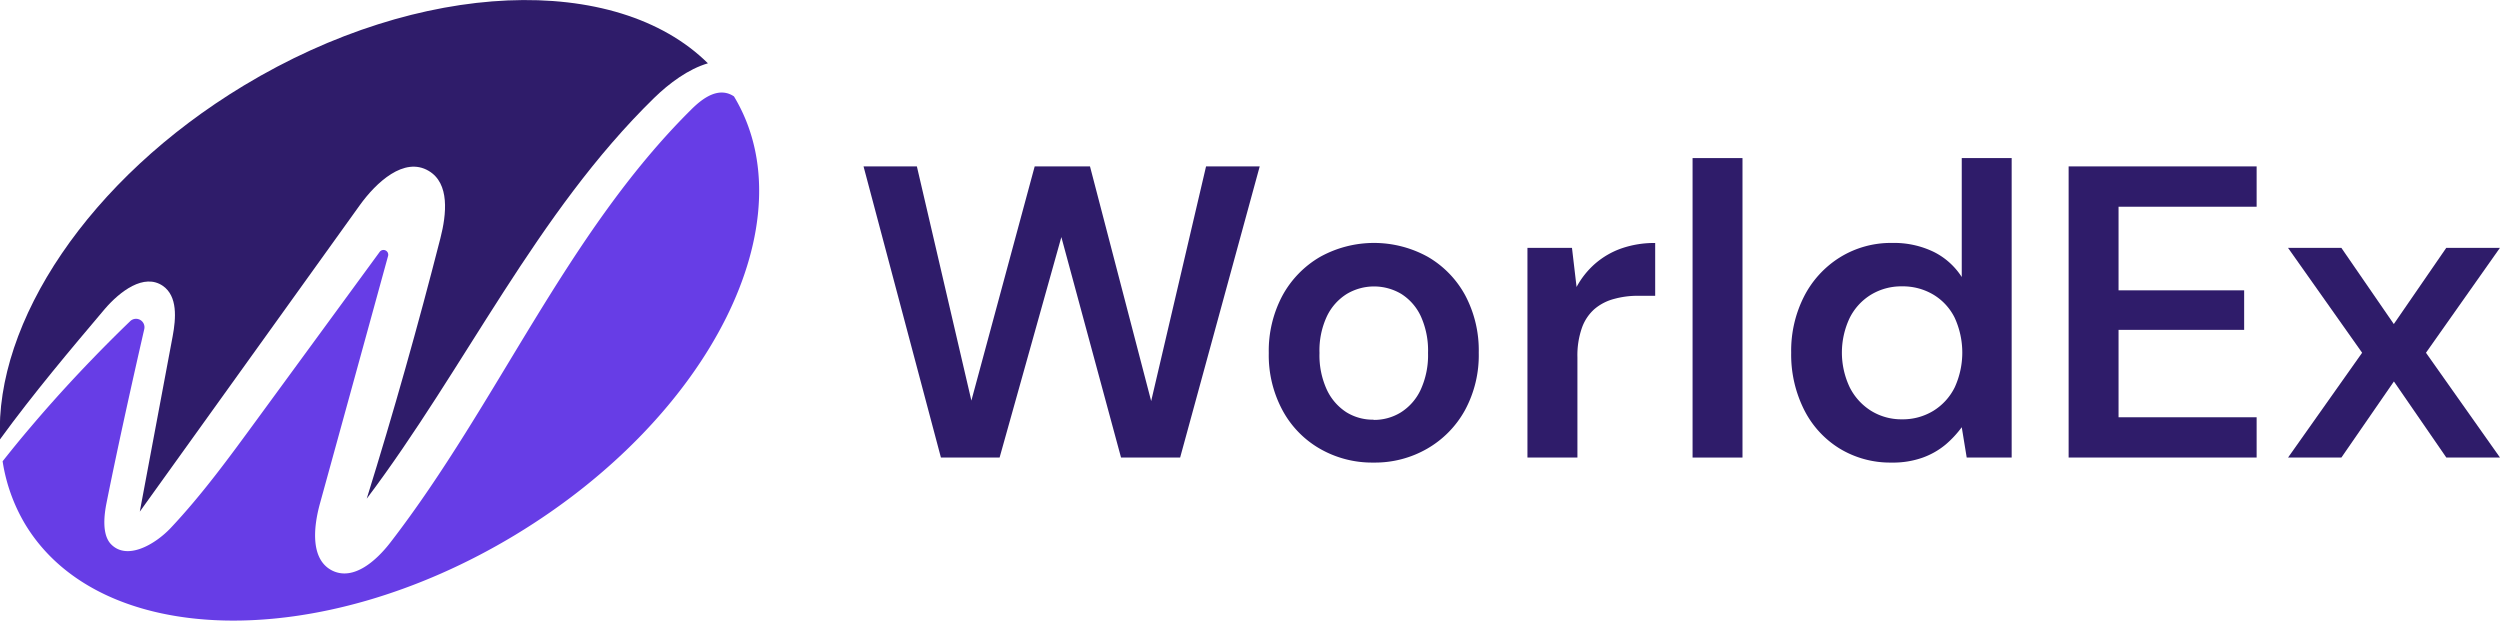
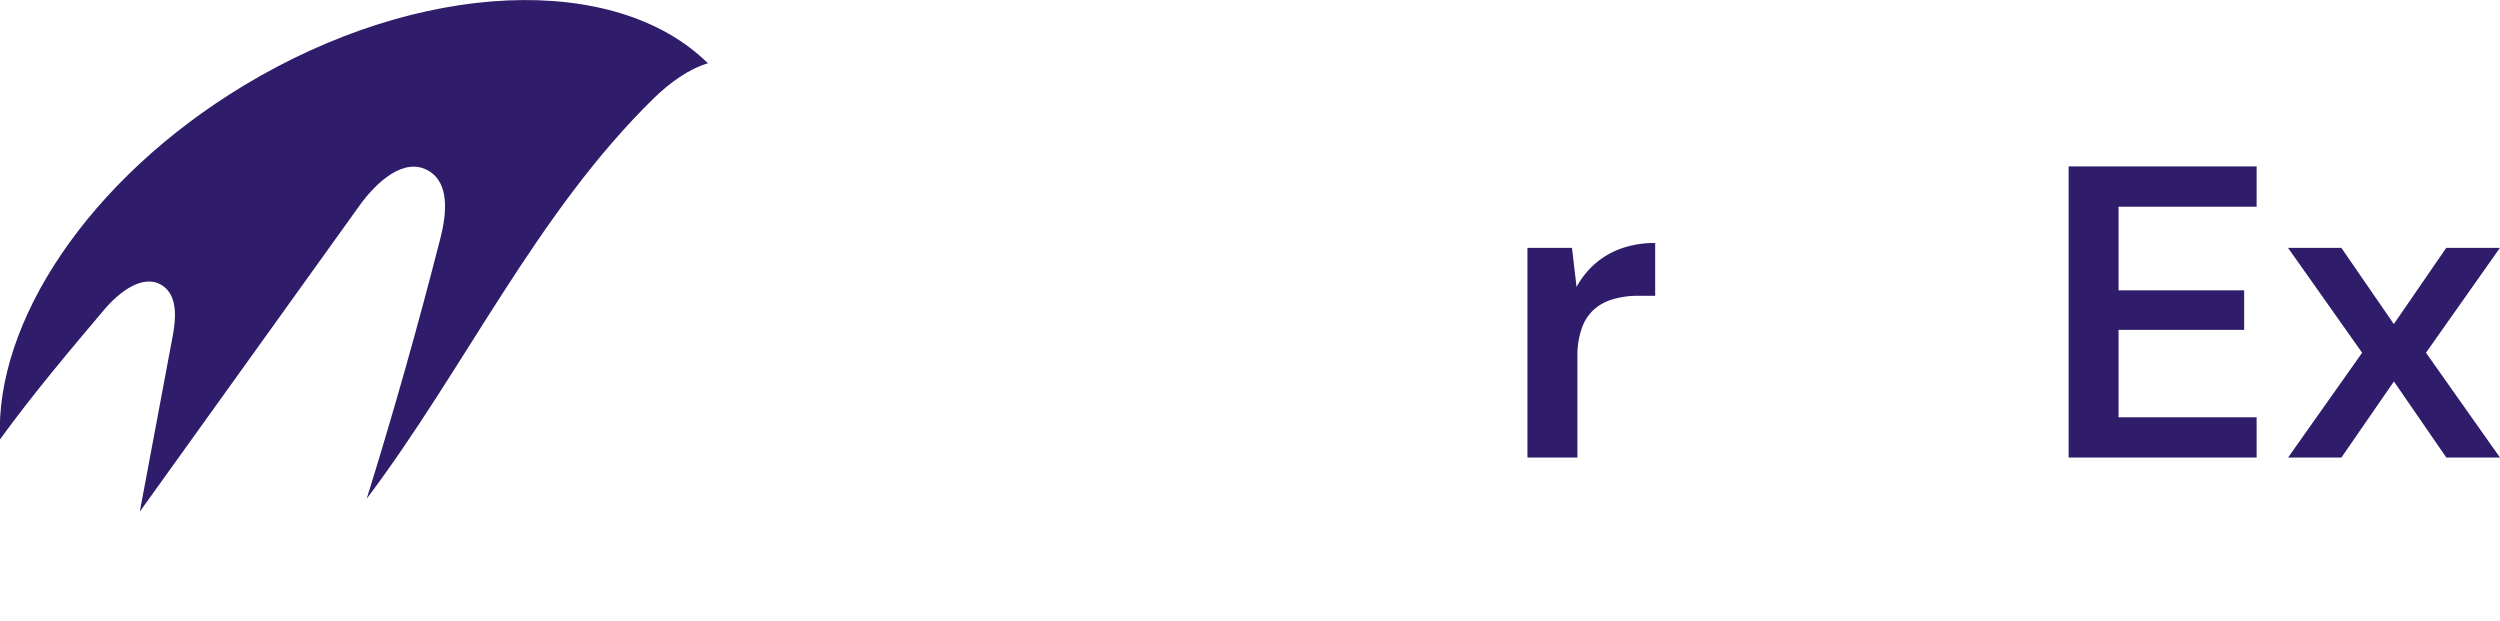
<svg xmlns="http://www.w3.org/2000/svg" viewBox="0 0 468.74 116.36">
  <defs>
    <style>.cls-1{fill:#673de6;}.cls-2{fill:#2f1c6a;}</style>
  </defs>
  <g id="Layer_2" data-name="Layer 2">
    <g id="Layer_1-2" data-name="Layer 1">
-       <path class="cls-1" d="M137.62,18.08a4.23,4.23,0,0,0-1.15-.56c-2.55-.76-5.05,1.2-6.93,3.08-23.41,23.25-36.19,55-56.35,81.12-2.66,3.44-6.84,7.14-10.78,5.32-4.23-2-3.67-8.06-2.44-12.56Q66.38,71.23,72.76,48a.89.89,0,0,0-1.58-.76L48.1,78.77C43,85.74,37.9,92.73,32,99c-3,3.16-8.25,6.14-11.22,3-1.73-1.85-1.23-5.58-.81-7.69,2.39-11.95,5.34-25,7.08-32.61a1.58,1.58,0,0,0-2.63-1.49c-2.73,2.63-5.16,5.08-7.3,7.3-5.79,6-9.91,10.84-11.31,12.49-1.82,2.13-3.59,4.3-5.32,6.49A32.69,32.69,0,0,0,4.72,98.29c14.05,23.28,55.19,24.19,91.89,2S151.66,41.36,137.62,18.08Z" />
      <path class="cls-2" d="M30.55,53.61c2.77,1.94,2.45,6.07,1.83,9.4q-3.09,16.46-6.17,32.92L67.44,38.5c3.1-4.32,8.34-9.17,12.92-6.47,4,2.34,3.36,8.15,2.22,12.61Q76.3,69.24,68.76,93.5c18.58-24.67,31.8-53.57,53.9-75.15,2.8-2.73,6.41-5.41,10.07-6.48-17.19-17-53.9-15.82-87,4.16C16.61,33.61-1,60.42,0,82.38c6.27-8.62,13.23-16.86,19.64-24.44C22.46,54.66,27,51.15,30.55,53.61Z" />
-       <path class="cls-2" d="M176.42,85.79,161.91,31.2h10l10.22,43.91L194,31.2h10.37l11.47,44,10.29-44h10.06L221.27,85.79H210.19L199,44.45,187.42,85.79Z" />
-       <path class="cls-2" d="M257.54,86.73a19.64,19.64,0,0,1-10.11-2.62,18.32,18.32,0,0,1-7-7.25,21.72,21.72,0,0,1-2.54-10.64,22,22,0,0,1,2.57-10.81,18.78,18.78,0,0,1,7.06-7.25,20.85,20.85,0,0,1,20.2,0,18.57,18.57,0,0,1,7,7.21,22,22,0,0,1,2.54,10.77,21.63,21.63,0,0,1-2.58,10.76,18.74,18.74,0,0,1-7.06,7.21A19.59,19.59,0,0,1,257.54,86.73Zm0-8a9.54,9.54,0,0,0,5.1-1.4,10,10,0,0,0,3.71-4.21,15.52,15.52,0,0,0,1.4-6.94,15.51,15.51,0,0,0-1.36-6.9,9.86,9.86,0,0,0-3.67-4.18,10,10,0,0,0-10.18,0,10,10,0,0,0-3.74,4.18,15.09,15.09,0,0,0-1.4,6.9,15.38,15.38,0,0,0,1.4,6.94,10.09,10.09,0,0,0,3.7,4.21A9.46,9.46,0,0,0,257.54,78.69Z" />
      <path class="cls-2" d="M286.39,85.79V46.48h8.35l.86,7.33a15.64,15.64,0,0,1,3.51-4.4,15.29,15.29,0,0,1,4.95-2.85,18.76,18.76,0,0,1,6.28-1v9.9h-3.28a16.47,16.47,0,0,0-4.44.59A9.35,9.35,0,0,0,299,57.91a8.44,8.44,0,0,0-2.38,3.51,15.63,15.63,0,0,0-.86,5.57v18.8Z" />
-       <path class="cls-2" d="M317.35,85.79V29.64h9.36V85.79Z" />
-       <path class="cls-2" d="M354.64,86.73a18.23,18.23,0,0,1-9.75-2.65,18,18,0,0,1-6.67-7.34,23,23,0,0,1-2.38-10.6,22.44,22.44,0,0,1,2.42-10.57A18.55,18.55,0,0,1,345,48.24a18.12,18.12,0,0,1,9.79-2.69,17.06,17.06,0,0,1,7.76,1.67,13.22,13.22,0,0,1,5.27,4.72V29.64h9.36V85.79h-8.43l-.93-5.69a19.12,19.12,0,0,1-3,3.23,14.25,14.25,0,0,1-4.29,2.46A16.54,16.54,0,0,1,354.64,86.73Zm1.95-8.11a11,11,0,0,0,5.92-1.6,10.76,10.76,0,0,0,4-4.41,15.67,15.67,0,0,0,0-13,10.44,10.44,0,0,0-4-4.36,11.18,11.18,0,0,0-5.92-1.56,10.94,10.94,0,0,0-5.78,1.56,10.71,10.71,0,0,0-4,4.36,15.18,15.18,0,0,0,0,13,11,11,0,0,0,4,4.41A10.79,10.79,0,0,0,356.59,78.62Z" />
      <path class="cls-2" d="M387.86,85.79V31.2h35.25v7.56H397.22V54.44h23.55v7.41H397.22V78.23h25.89v7.56Z" />
      <path class="cls-2" d="M429,85.79l13.89-19.65L429,46.48H439l9.83,14.28,9.83-14.28h10.06L454.86,66.14l13.88,19.65H458.68l-9.83-14.27L439,85.79Z" />
    </g>
  </g>
</svg>